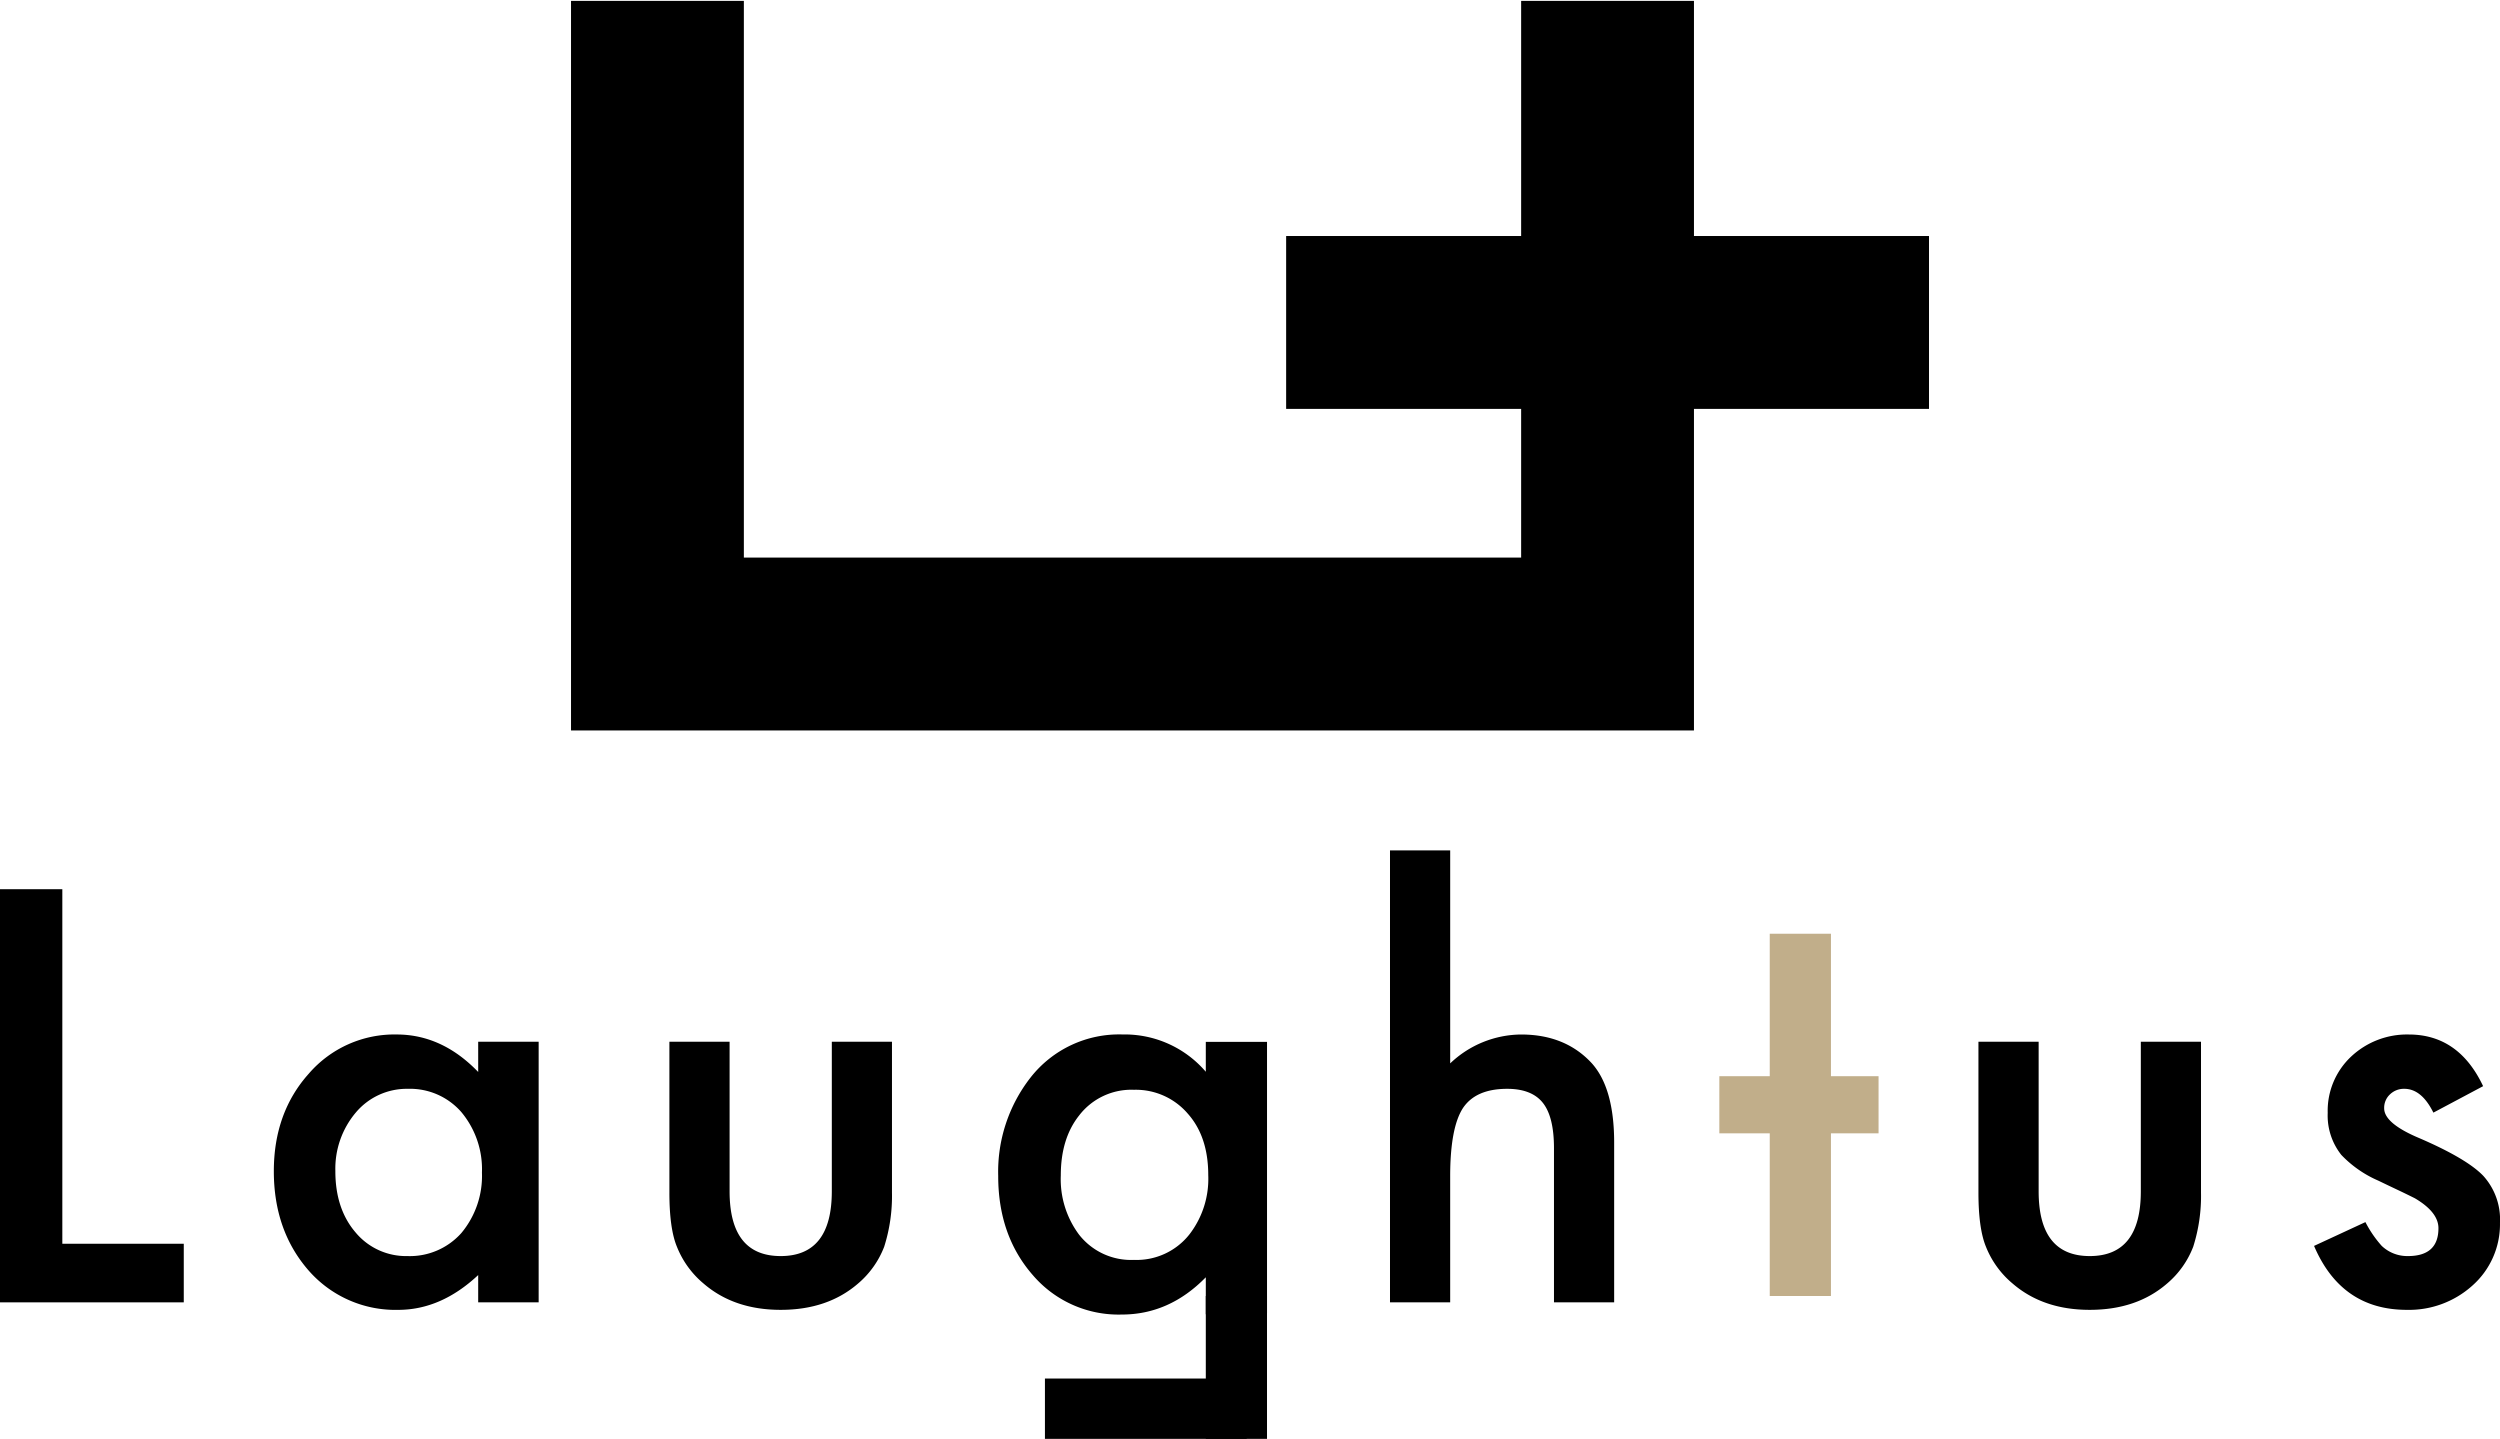
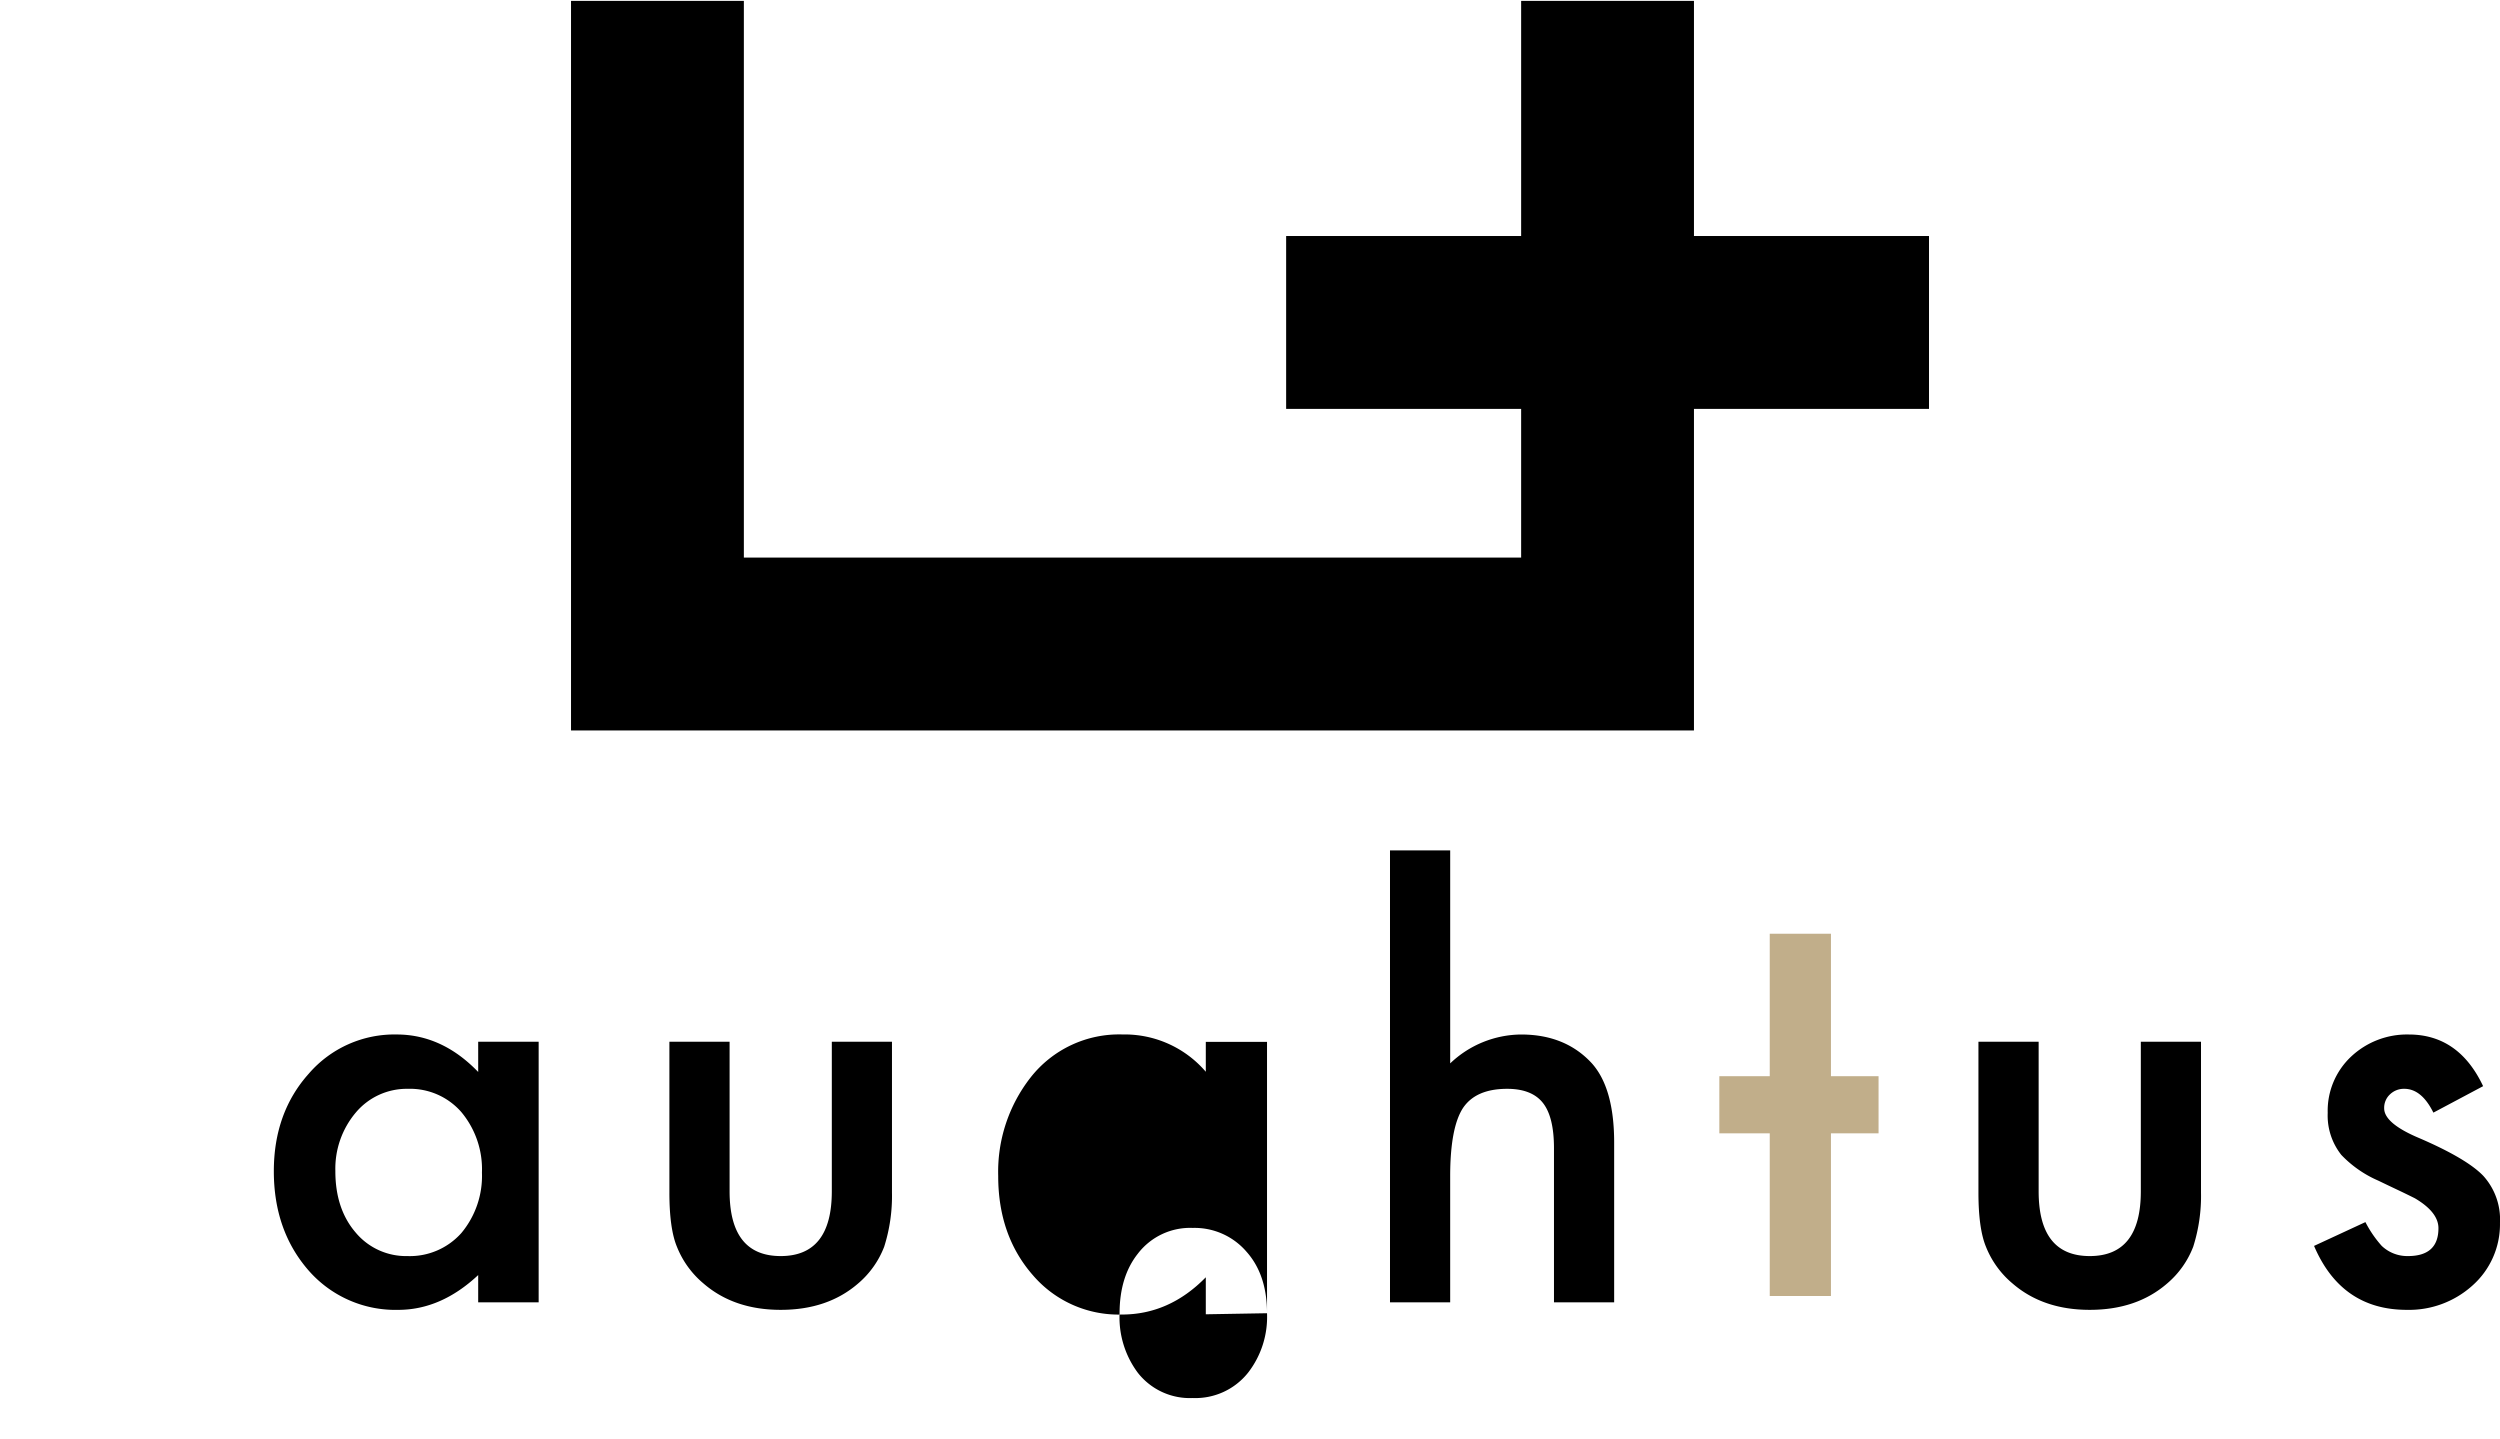
<svg xmlns="http://www.w3.org/2000/svg" width="450" height="259" viewBox="0 0 450 259">
  <defs>
    <clipPath id="clip-path">
      <rect id="長方形_8904" data-name="長方形 8904" width="450" height="259" transform="translate(0 -0.302)" fill="none" />
    </clipPath>
  </defs>
  <g id="グループ_26425" data-name="グループ 26425" transform="translate(0 0.159)">
    <path id="パス_3366" data-name="パス 3366" d="M213.285,0V42.324h-42.3V73.441h42.3v26.764H73.373V0H42.263V131.323H244.391V73.441H286.7V42.324H244.391V0Z" transform="translate(60.521 0)" />
-     <path id="パス_3367" data-name="パス 3367" d="M0,65.717v74.366H33.078V129.535H11.219V65.717Z" transform="translate(0 94.181)" />
    <g id="グループ_26424" data-name="グループ 26424" transform="translate(0 0.143)">
      <g id="グループ_26423" data-name="グループ 26423" clip-path="url(#clip-path)">
        <path id="パス_3368" data-name="パス 3368" d="M57.051,77.767H67.935V124.68H57.051v-4.912q-6.69,6.263-14.4,6.263A20.743,20.743,0,0,1,26.576,119q-6.307-7.186-6.309-17.92,0-10.551,6.309-17.584a20.349,20.349,0,0,1,15.794-7.032q8.183,0,14.682,6.747ZM31.342,101.081q0,6.745,3.612,10.983a11.82,11.82,0,0,0,9.339,4.285,12.422,12.422,0,0,0,9.726-4.144,16.031,16.031,0,0,0,3.709-10.881,16.059,16.059,0,0,0-3.709-10.893,12.261,12.261,0,0,0-9.628-4.187,11.978,11.978,0,0,0-9.341,4.236,15.656,15.656,0,0,0-3.706,10.6" transform="translate(29.023 109.442)" />
        <path id="パス_3369" data-name="パス 3369" d="M60.379,77v26.925q0,11.657,9.2,11.657t9.2-11.657V77H89.607v27.168a30.207,30.207,0,0,1-1.4,9.728,16.39,16.39,0,0,1-4.669,6.6q-5.487,4.77-13.965,4.766-8.423,0-13.914-4.766a16.6,16.6,0,0,1-4.764-6.6q-1.353-3.27-1.352-9.728V77Z" transform="translate(70.948 110.209)" />
        <path id="パス_3370" data-name="パス 3370" d="M102.877,62.845h10.835v38.341a18.673,18.673,0,0,1,12.761-5.2q7.945,0,12.71,5.156,4.046,4.485,4.044,14.3V144.2H132.394V116.454q0-5.639-2-8.163t-6.428-2.528q-5.68,0-7.992,3.516-2.262,3.566-2.264,12.231V144.2H102.877Z" transform="translate(147.322 89.923)" />
        <path id="パス_3371" data-name="パス 3371" d="M157.265,77v26.925q0,11.657,9.2,11.657t9.193-11.657V77H186.49v27.168a30.205,30.205,0,0,1-1.4,9.728,16.373,16.373,0,0,1-4.672,6.6q-5.483,4.77-13.96,4.766-8.427,0-13.916-4.766a16.628,16.628,0,0,1-4.764-6.6q-1.35-3.27-1.35-9.728V77Z" transform="translate(209.691 110.209)" />
        <path id="パス_3372" data-name="パス 3372" d="M201.7,85.764l-8.955,4.766q-2.123-4.292-5.248-4.287a3.6,3.6,0,0,0-2.554.99,3.287,3.287,0,0,0-1.056,2.523q0,2.693,6.258,5.336,8.617,3.708,11.6,6.835a11.7,11.7,0,0,1,2.987,8.421,14.75,14.75,0,0,1-5.01,11.353,17.038,17.038,0,0,1-11.749,4.329q-11.794,0-16.706-11.511l9.244-4.285a20.2,20.2,0,0,0,2.938,4.285,6.694,6.694,0,0,0,4.718,1.83q5.487,0,5.489-5.012,0-2.887-4.237-5.389-1.642-.821-3.273-1.591t-3.325-1.589a20.343,20.343,0,0,1-6.642-4.623,11.4,11.4,0,0,1-2.456-7.565,13.374,13.374,0,0,1,4.19-10.114,14.69,14.69,0,0,1,10.4-4q9,0,13.383,9.3" transform="translate(245.264 109.442)" />
-         <path id="パス_3373" data-name="パス 3373" d="M111.246,126.828v-6.662q-6.563,6.712-15.132,6.708a20.3,20.3,0,0,1-15.964-7.051q-6.275-7.15-6.27-17.883A27.529,27.529,0,0,1,79.71,84.2a20.242,20.242,0,0,1,16.55-7.74,19.224,19.224,0,0,1,14.986,6.713V77.791h11.02v48.843m-10.579-24.864q0-6.949-3.721-11.1a12.319,12.319,0,0,0-9.648-4.253,11.857,11.857,0,0,0-9.891,4.647q-3.283,4.153-3.281,10.759a16.672,16.672,0,0,0,3.281,10.662,11.881,11.881,0,0,0,9.891,4.552,12.1,12.1,0,0,0,9.988-4.6,16.355,16.355,0,0,0,3.381-10.664" transform="translate(105.798 109.442)" />
-         <rect id="長方形_8902" data-name="長方形 8902" width="11.017" height="25.876" transform="translate(217.044 232.976)" />
-         <rect id="長方形_8903" data-name="長方形 8903" width="36.315" height="11.024" transform="translate(188.088 247.833)" />
+         <path id="パス_3373" data-name="パス 3373" d="M111.246,126.828v-6.662q-6.563,6.712-15.132,6.708a20.3,20.3,0,0,1-15.964-7.051q-6.275-7.15-6.27-17.883A27.529,27.529,0,0,1,79.71,84.2a20.242,20.242,0,0,1,16.55-7.74,19.224,19.224,0,0,1,14.986,6.713V77.791h11.02v48.843q0-6.949-3.721-11.1a12.319,12.319,0,0,0-9.648-4.253,11.857,11.857,0,0,0-9.891,4.647q-3.283,4.153-3.281,10.759a16.672,16.672,0,0,0,3.281,10.662,11.881,11.881,0,0,0,9.891,4.552,12.1,12.1,0,0,0,9.988-4.6,16.355,16.355,0,0,0,3.381-10.664" transform="translate(105.798 109.442)" />
        <path id="パス_3374" data-name="パス 3374" d="M147.343,104.941v29.278H136.326V104.941h-9.074V94.652h9.074V69.009h11.017V94.652h8.57v10.29Z" transform="translate(182.228 98.757)" fill="#c1ae8a" />
      </g>
    </g>
  </g>
</svg>